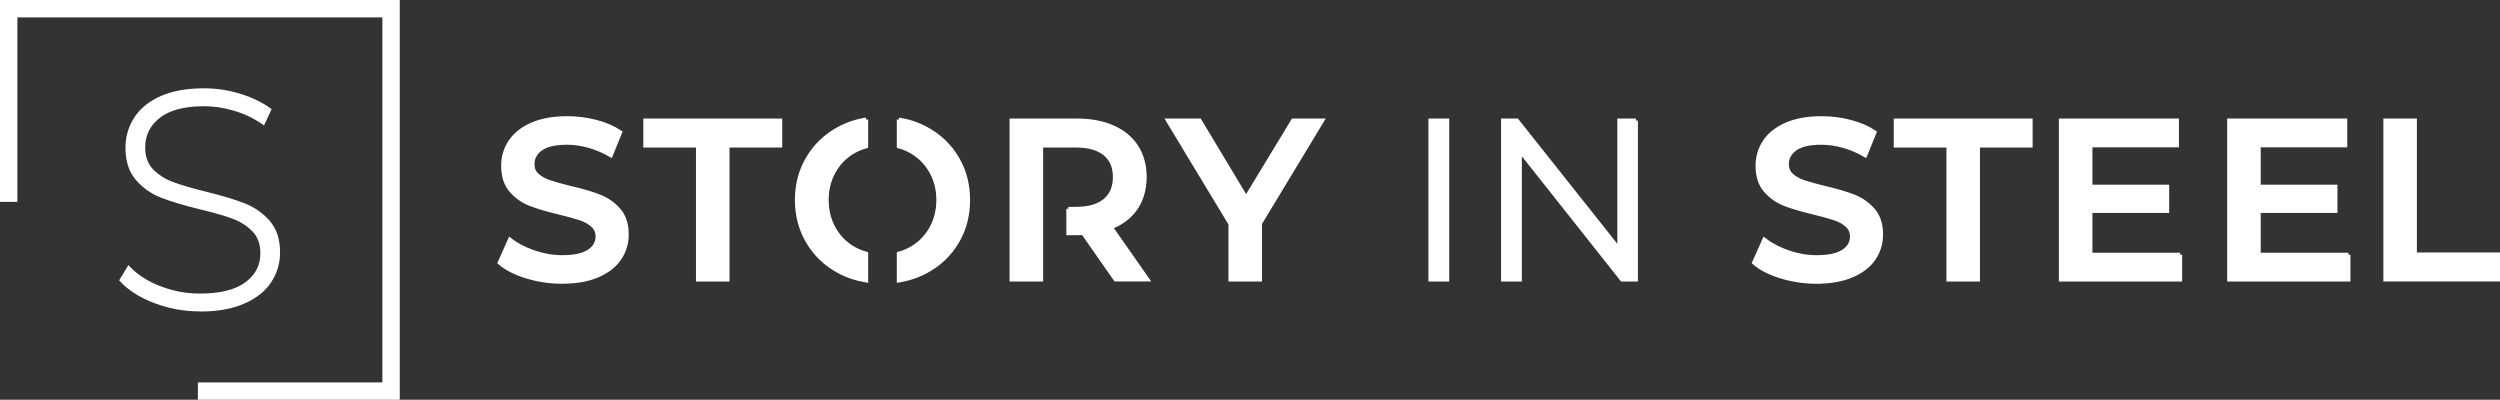
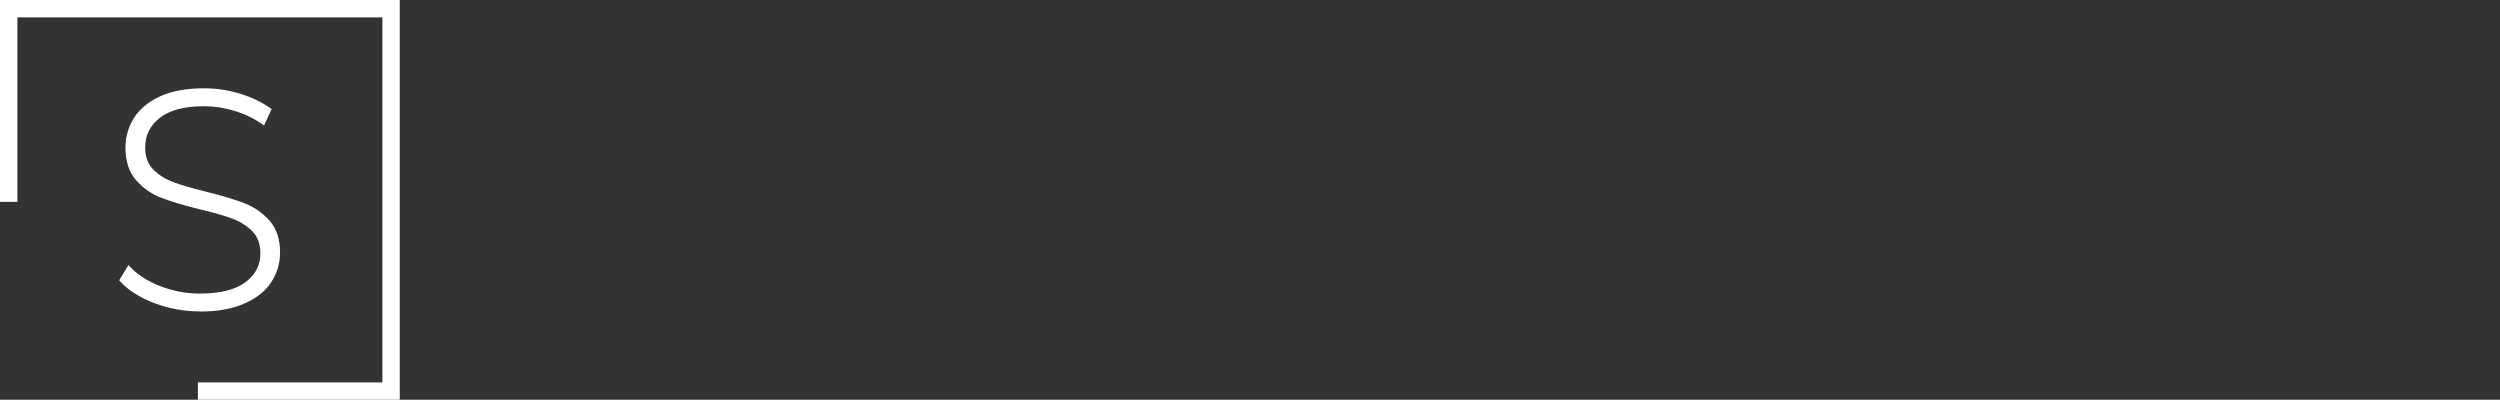
<svg xmlns="http://www.w3.org/2000/svg" id="Layer_2" data-name="Layer 2" viewBox="0 0 620.93 99.29">
  <rect x="0" y="0" width="620.93" height="99.29" fill="#333333" stroke="none" />
  <defs>
    <style>
      .cls-1 {
        fill: #fff;
        stroke: #fff;
        stroke-miterlimit: 10;
      }
    </style>
  </defs>
  <g id="Layer_1-2" data-name="Layer 1">
    <path class="cls-1" d="M49.76,76.85c-3.93,0-7.68-.68-11.23-2.03-3.55-1.35-6.32-3.1-8.31-5.25l1.76-2.91c1.89,1.99,4.43,3.62,7.63,4.87,3.19,1.25,6.55,1.88,10.08,1.88,5.11,0,8.97-.97,11.57-2.91,2.61-1.94,3.91-4.47,3.91-7.59,0-2.4-.69-4.32-2.07-5.75-1.38-1.43-3.09-2.53-5.14-3.3-2.04-.77-4.8-1.56-8.28-2.38-3.93-.97-7.09-1.92-9.47-2.84-2.38-.92-4.39-2.34-6.06-4.25-1.66-1.92-2.49-4.48-2.49-7.7,0-2.61.69-4.99,2.07-7.17,1.38-2.17,3.49-3.9,6.32-5.17,2.84-1.28,6.37-1.92,10.62-1.92,2.96,0,5.88.43,8.74,1.3,2.86.87,5.34,2.04,7.43,3.53l-1.46,3.14c-2.15-1.48-4.51-2.61-7.09-3.37-2.58-.77-5.12-1.15-7.63-1.15-4.96,0-8.71,1-11.27,2.99-2.55,1.99-3.83,4.57-3.83,7.74,0,2.4.69,4.32,2.07,5.75,1.38,1.43,3.09,2.53,5.14,3.3,2.04.77,4.83,1.58,8.35,2.45,3.93.97,7.08,1.92,9.43,2.84,2.35.92,4.36,2.31,6.02,4.18,1.66,1.87,2.49,4.38,2.49,7.55,0,2.61-.7,4.98-2.11,7.13-1.4,2.15-3.56,3.86-6.48,5.14-2.91,1.28-6.49,1.92-10.73,1.92M2.16.5h96.63v98.29h-49.14v-3.32h45.82V3.82H3.82v45.82H.5V.5h1.66Z" />
-     <path class="cls-1" d="M406.31,29.94v39.48h-3.44l-25.38-32.04v32.04h-4.17V29.94h3.44l25.44,32.04V29.94h4.12ZM355.28,29.94h4.17v39.48h-4.17V29.94ZM592.46,29.94h7.33v33.27h20.64v6.2h-27.97V29.94ZM583.28,63.27v6.15h-29.61V29.94h28.82v6.15h-21.49v10.27h19.06v6.03h-19.06v10.89h22.28ZM541.48,63.27v6.15h-29.61V29.94h28.82v6.15h-21.49v10.27h19.06v6.03h-19.06v10.89h22.28ZM483.93,36.14h-13.08v-6.2h33.5v6.2h-13.08v33.28h-7.33v-33.28ZM451.24,69.98c-3.05,0-5.99-.43-8.83-1.3-2.84-.86-5.08-2.01-6.74-3.44l2.54-5.7c1.62,1.28,3.6,2.32,5.95,3.13,2.35.81,4.71,1.21,7.08,1.21,2.93,0,5.12-.47,6.57-1.41,1.45-.94,2.17-2.18,2.17-3.72,0-1.13-.4-2.06-1.21-2.79-.81-.73-1.83-1.31-3.07-1.72-1.24-.41-2.93-.88-5.08-1.41-3.01-.71-5.44-1.43-7.3-2.14-1.86-.72-3.46-1.83-4.79-3.36-1.34-1.52-2-3.58-2-6.18,0-2.18.59-4.16,1.77-5.95,1.19-1.79,2.97-3.21,5.36-4.26,2.39-1.05,5.31-1.58,8.77-1.58,2.41,0,4.77.3,7.11.9,2.33.6,4.34,1.47,6.04,2.6l-2.31,5.69c-1.73-1.01-3.54-1.78-5.42-2.31-1.88-.53-3.7-.79-5.47-.79-2.89,0-5.05.49-6.46,1.47-1.41.98-2.12,2.27-2.12,3.89,0,1.13.4,2.05,1.21,2.76.81.71,1.83,1.28,3.07,1.69,1.24.41,2.93.88,5.08,1.41,2.93.68,5.34,1.38,7.22,2.12,1.88.73,3.49,1.85,4.82,3.36,1.33,1.5,2,3.53,2,6.09,0,2.18-.59,4.16-1.78,5.92-1.18,1.77-2.98,3.18-5.39,4.23-2.41,1.05-5.34,1.58-8.8,1.58ZM312.94,55.49v13.93h-7.33v-13.82l-15.51-25.66h7.84l11.56,19.23,11.67-19.23h7.22l-15.45,25.55ZM265.35,51.88h1.8c3.2,0,5.62-.68,7.28-2.06,1.66-1.37,2.48-3.32,2.48-5.84s-.83-4.45-2.48-5.81c-1.65-1.35-4.08-2.03-7.28-2.03h-8.57v33.28h-7.33V29.94h16.24c3.42,0,6.4.56,8.94,1.69,2.54,1.13,4.48,2.74,5.84,4.85,1.35,2.11,2.03,4.61,2.03,7.5s-.72,5.53-2.17,7.67c-1.45,2.14-3.52,3.74-6.23,4.79l9.08,12.97h-7.9l-8.07-11.56c-.34.04-.85.06-1.52.06h-2.14v-6.04ZM223.25,29.69c2.44.4,4.72,1.16,6.82,2.3,3.23,1.75,5.77,4.17,7.61,7.25,1.84,3.08,2.76,6.56,2.76,10.43s-.92,7.35-2.76,10.44c-1.84,3.08-4.38,5.5-7.61,7.25-2.11,1.14-4.38,1.91-6.83,2.3v-6.64c1.07-.29,2.09-.71,3.05-1.25,2.1-1.18,3.76-2.84,4.96-4.96,1.2-2.12,1.81-4.5,1.81-7.14s-.6-5.01-1.81-7.13c-1.2-2.12-2.86-3.78-4.96-4.96-.96-.54-1.98-.96-3.05-1.25v-6.64M215.13,29.69v6.64c-1.07.29-2.09.71-3.05,1.25-2.11,1.18-3.76,2.84-4.96,4.96-1.2,2.12-1.8,4.5-1.8,7.13s.6,5.01,1.8,7.14c1.2,2.13,2.86,3.78,4.96,4.96.96.54,1.98.96,3.05,1.25v6.64c-2.44-.4-4.72-1.16-6.82-2.3-3.23-1.75-5.77-4.17-7.61-7.28-1.84-3.1-2.77-6.57-2.77-10.41s.92-7.3,2.77-10.4c1.84-3.1,4.38-5.53,7.61-7.28,2.11-1.14,4.38-1.91,6.82-2.3M173.37,36.14h-13.09v-6.2h33.5v6.2h-13.09v33.28h-7.33v-33.28ZM139.68,69.98c-3.05,0-5.99-.43-8.83-1.3-2.84-.86-5.09-2.01-6.74-3.44l2.54-5.7c1.62,1.28,3.6,2.32,5.95,3.13,2.35.81,4.71,1.21,7.08,1.21,2.93,0,5.12-.47,6.57-1.41,1.45-.94,2.17-2.18,2.17-3.72,0-1.13-.4-2.06-1.21-2.79-.81-.73-1.83-1.31-3.07-1.72-1.24-.41-2.93-.88-5.08-1.41-3.01-.71-5.44-1.43-7.3-2.14-1.86-.72-3.46-1.83-4.79-3.36-1.33-1.52-2-3.58-2-6.18,0-2.18.59-4.16,1.78-5.95,1.19-1.79,2.97-3.21,5.36-4.26,2.39-1.05,5.31-1.58,8.77-1.58,2.41,0,4.78.3,7.11.9,2.33.6,4.34,1.47,6.03,2.6l-2.31,5.69c-1.73-1.01-3.53-1.78-5.41-2.31-1.88-.53-3.7-.79-5.47-.79-2.89,0-5.05.49-6.46,1.47-1.41.98-2.11,2.27-2.11,3.89,0,1.13.4,2.05,1.21,2.76.81.71,1.83,1.28,3.07,1.69,1.24.41,2.93.88,5.08,1.41,2.93.68,5.34,1.38,7.22,2.12,1.88.73,3.49,1.85,4.82,3.36,1.33,1.5,2,3.53,2,6.09,0,2.18-.59,4.16-1.78,5.92-1.18,1.77-2.98,3.18-5.39,4.23-2.41,1.05-5.34,1.58-8.8,1.58Z" />
  </g>
</svg>